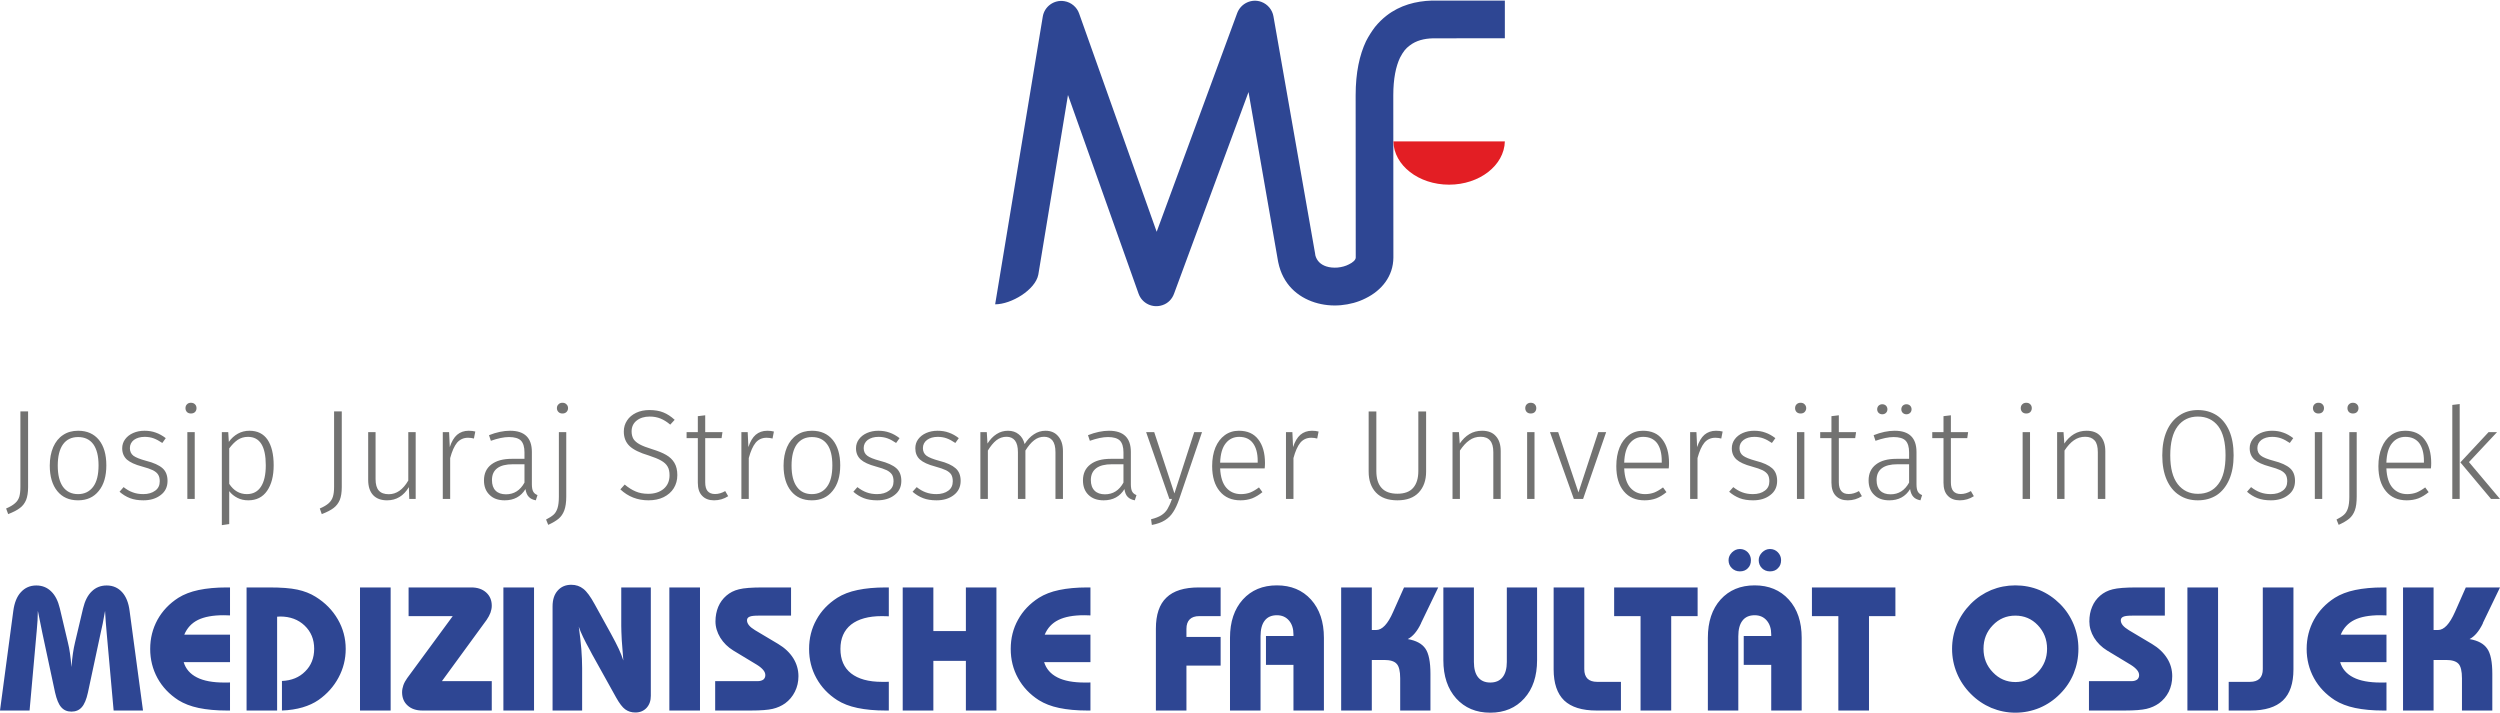
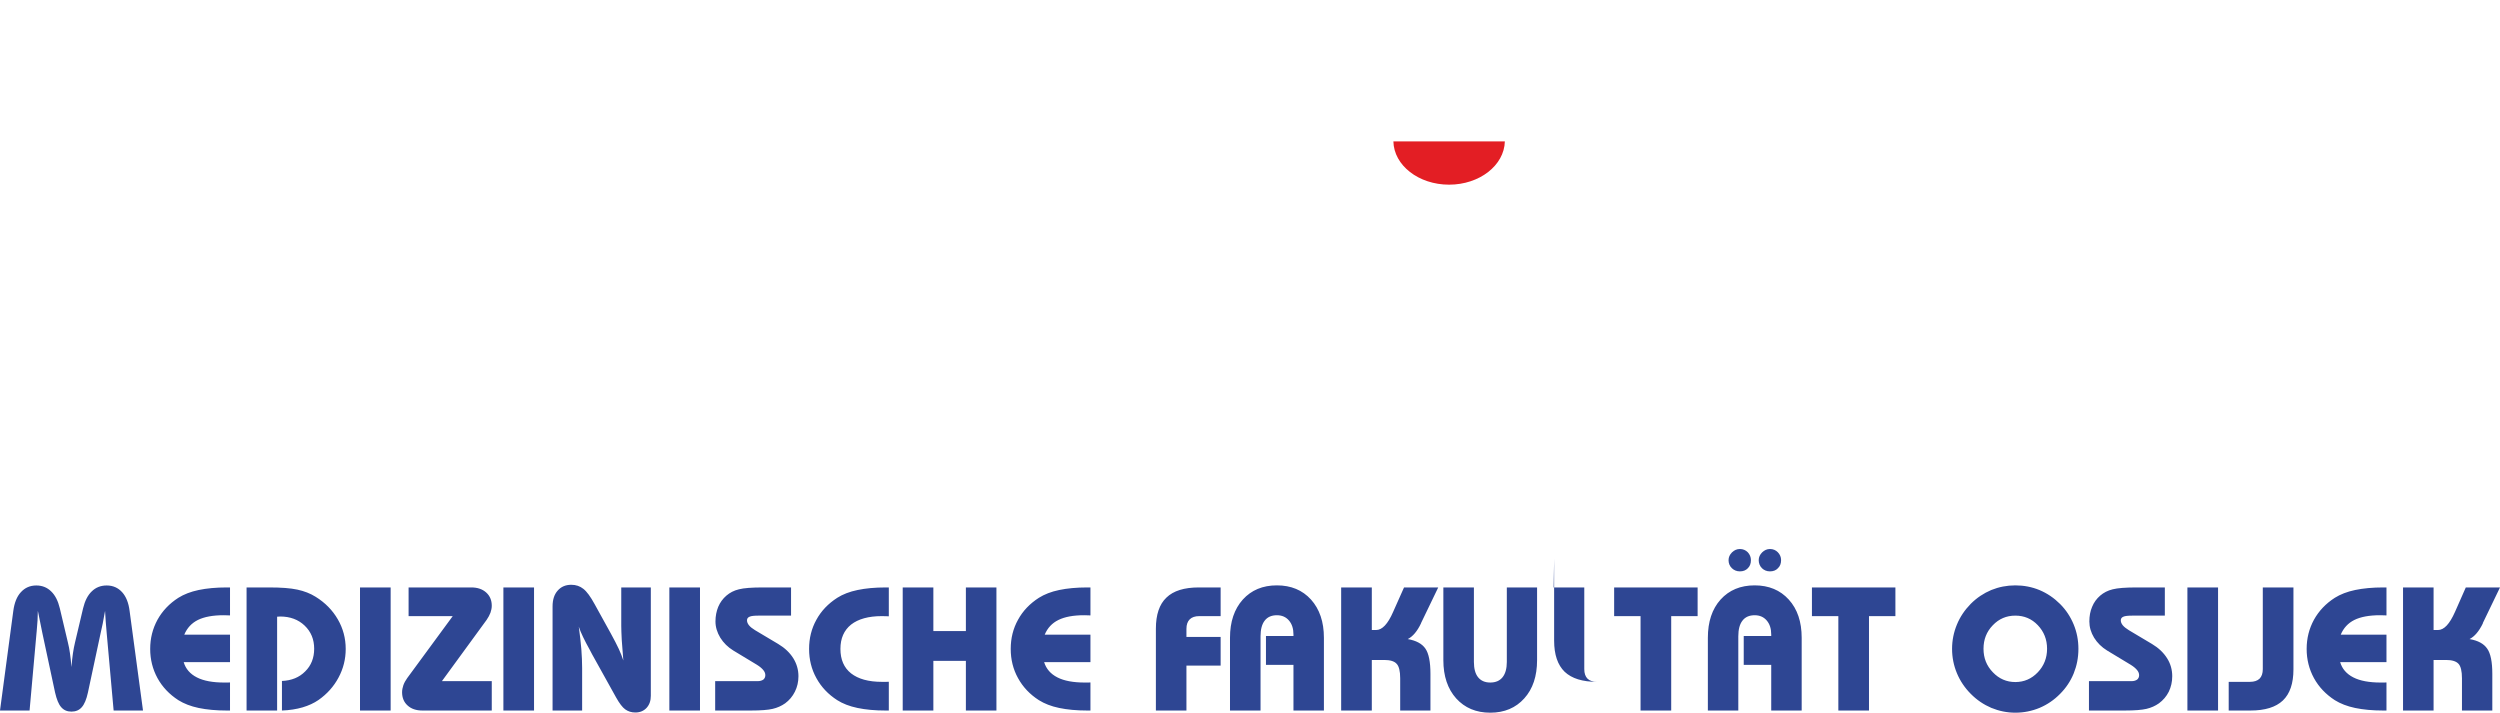
<svg xmlns="http://www.w3.org/2000/svg" xml:space="preserve" width="708px" height="202px" version="1.1" style="shape-rendering:geometricPrecision; text-rendering:geometricPrecision; image-rendering:optimizeQuality; fill-rule:evenodd; clip-rule:evenodd" viewBox="0 0 253.68 72.26">
  <defs>
    <style type="text/css">
   
    .fil1 {fill:#E31E24}
    .fil2 {fill:#727271;fill-rule:nonzero}
    .fil0 {fill:#2E4693;fill-rule:nonzero}
    .fil3 {fill:#2E4693;fill-rule:nonzero}
   
  </style>
  </defs>
  <g id="Layer_x0020_1">
    <g id="_2278688320800">
-       <path class="fil0" d="M100.98 30.82l4.83 -29.18c0.16,-1.04 1.15,-1.75 2.19,-1.58 0.71,0.11 1.28,0.62 1.5,1.25l7.87 22.15 8.17 -22.19c0.37,-0.99 1.47,-1.5 2.45,-1.14 0.67,0.25 1.12,0.83 1.23,1.47l4.24 24.15 0 0.06c0.15,0.63 0.59,0.99 1.11,1.16 0.35,0.12 0.76,0.15 1.16,0.12 0.42,-0.04 0.82,-0.15 1.14,-0.32 0.4,-0.19 0.7,-0.45 0.7,-0.7l-0.01 -16.46c0,-2.32 0.4,-4.1 1.05,-5.48 0.27,-0.53 0.58,-1.01 0.92,-1.46 0.36,-0.44 0.75,-0.82 1.16,-1.14 1.37,-1.07 3,-1.48 4.59,-1.53l0.12 0 7.3 0 0 3.82 -7.3 0.01c-0.87,0.02 -1.71,0.22 -2.37,0.74 -0.19,0.14 -0.36,0.3 -0.51,0.49 -0.15,0.2 -0.32,0.45 -0.46,0.74 -0.42,0.89 -0.68,2.13 -0.68,3.81l0.01 16.46c-0.01,1.89 -1.18,3.34 -2.82,4.14 -0.76,0.39 -1.63,0.62 -2.51,0.7 -0.88,0.08 -1.79,-0.01 -2.65,-0.28 -1.76,-0.56 -3.24,-1.85 -3.7,-4.06 -0.01,-0.05 -0.02,-0.1 -0.03,-0.15l-2.99 -17.14 -7.56 20.47c-0.19,0.52 -0.59,0.96 -1.16,1.15 -1,0.35 -2.09,-0.17 -2.44,-1.17l-7.16 -20.15 -3.01 18.23c-0.3,1.54 -2.73,3.01 -4.38,3.01z" />
      <path class="fil1" d="M152.7 14.29c-0.06,2.43 -2.57,4.39 -5.66,4.39 -3.09,0 -5.6,-1.96 -5.65,-4.39l11.31 0z" />
    </g>
    <g id="_2278688319984">
-       <path class="fil2" d="M2.85 49.38c0,0.53 -0.07,0.96 -0.2,1.29 -0.14,0.33 -0.34,0.61 -0.63,0.82 -0.28,0.22 -0.68,0.42 -1.19,0.62l-0.21 -0.57c0.4,-0.17 0.7,-0.35 0.91,-0.54 0.21,-0.18 0.35,-0.4 0.43,-0.66 0.07,-0.25 0.11,-0.59 0.11,-1l0 -7.65 0.78 0 0 7.69zm5.08 -5.73c0.9,0 1.6,0.31 2.11,0.93 0.5,0.62 0.75,1.48 0.75,2.58 0,1.1 -0.25,1.97 -0.77,2.6 -0.51,0.64 -1.21,0.95 -2.1,0.95 -0.9,0 -1.6,-0.31 -2.11,-0.94 -0.5,-0.62 -0.76,-1.48 -0.76,-2.58 0,-0.72 0.12,-1.34 0.35,-1.88 0.24,-0.54 0.57,-0.95 1,-1.23 0.43,-0.29 0.94,-0.43 1.53,-0.43zm0 0.64c-0.66,0 -1.17,0.24 -1.53,0.73 -0.36,0.5 -0.54,1.22 -0.54,2.17 0,0.94 0.18,1.66 0.53,2.15 0.36,0.49 0.87,0.74 1.53,0.74 0.65,0 1.16,-0.25 1.53,-0.74 0.37,-0.49 0.55,-1.22 0.55,-2.18 0,-0.94 -0.18,-1.65 -0.53,-2.14 -0.36,-0.49 -0.88,-0.73 -1.54,-0.73zm6.73 -0.64c0.42,0 0.8,0.06 1.15,0.19 0.34,0.12 0.68,0.31 1.01,0.56l-0.35 0.49c-0.31,-0.21 -0.61,-0.37 -0.88,-0.47 -0.28,-0.1 -0.58,-0.15 -0.91,-0.15 -0.45,0 -0.81,0.11 -1.09,0.31 -0.27,0.21 -0.41,0.49 -0.41,0.83 0,0.33 0.12,0.59 0.35,0.77 0.24,0.18 0.67,0.35 1.29,0.52 0.77,0.19 1.33,0.45 1.67,0.75 0.34,0.3 0.51,0.73 0.51,1.29 0,0.61 -0.23,1.09 -0.7,1.44 -0.47,0.36 -1.05,0.53 -1.75,0.53 -0.52,0 -0.97,-0.07 -1.36,-0.22 -0.39,-0.15 -0.74,-0.37 -1.06,-0.65l0.41 -0.47c0.31,0.24 0.61,0.42 0.93,0.53 0.31,0.12 0.67,0.18 1.07,0.18 0.5,0 0.9,-0.12 1.21,-0.35 0.31,-0.22 0.46,-0.54 0.46,-0.95 0,-0.27 -0.05,-0.5 -0.16,-0.67 -0.1,-0.17 -0.28,-0.32 -0.53,-0.45 -0.25,-0.12 -0.61,-0.25 -1.1,-0.38 -0.72,-0.19 -1.23,-0.43 -1.55,-0.71 -0.31,-0.29 -0.47,-0.67 -0.47,-1.14 0,-0.34 0.1,-0.65 0.3,-0.92 0.2,-0.27 0.47,-0.48 0.81,-0.63 0.34,-0.15 0.72,-0.23 1.15,-0.23zm5.1 0.14l0 6.78 -0.75 0 0 -6.78 0.75 0zm-0.39 -2.98c0.18,0 0.31,0.05 0.42,0.16 0.1,0.1 0.15,0.23 0.15,0.39 0,0.15 -0.05,0.28 -0.15,0.39 -0.11,0.1 -0.24,0.15 -0.42,0.15 -0.16,0 -0.3,-0.05 -0.4,-0.15 -0.1,-0.11 -0.15,-0.24 -0.15,-0.39 0,-0.16 0.05,-0.29 0.15,-0.39 0.1,-0.11 0.24,-0.16 0.4,-0.16zm5.94 2.84c0.82,0 1.43,0.31 1.84,0.91 0.41,0.61 0.62,1.48 0.62,2.59 0,1.09 -0.22,1.95 -0.67,2.6 -0.44,0.64 -1.08,0.96 -1.91,0.96 -0.41,0 -0.77,-0.08 -1.1,-0.25 -0.33,-0.17 -0.61,-0.39 -0.83,-0.68l0 3.34 -0.75 0.11 0 -9.44 0.65 0 0.06 0.99c0.25,-0.36 0.56,-0.63 0.91,-0.83 0.36,-0.2 0.75,-0.3 1.18,-0.3zm-0.26 6.43c0.62,0 1.1,-0.25 1.42,-0.74 0.33,-0.49 0.5,-1.22 0.5,-2.19 0,-1.92 -0.6,-2.88 -1.81,-2.88 -0.4,0 -0.75,0.11 -1.05,0.31 -0.3,0.21 -0.58,0.5 -0.85,0.86l0 3.6c0.45,0.69 1.05,1.04 1.79,1.04zm9.63 -0.7c0,0.53 -0.07,0.96 -0.2,1.29 -0.14,0.33 -0.35,0.61 -0.63,0.82 -0.29,0.22 -0.68,0.42 -1.2,0.62l-0.2 -0.57c0.4,-0.17 0.7,-0.35 0.91,-0.54 0.2,-0.18 0.34,-0.4 0.42,-0.66 0.08,-0.25 0.12,-0.59 0.12,-1l0 -7.65 0.78 0 0 7.69zm7.5 1.19l-0.65 0 -0.04 -1.2c-0.53,0.89 -1.27,1.34 -2.21,1.34 -0.62,0 -1.09,-0.18 -1.42,-0.53 -0.33,-0.36 -0.5,-0.87 -0.5,-1.54l0 -4.85 0.75 0 0 4.77c0,0.53 0.11,0.92 0.33,1.16 0.22,0.25 0.56,0.37 1.01,0.37 0.78,0 1.44,-0.46 1.98,-1.39l0 -4.91 0.75 0 0 6.78zm5.38 -6.92c0.27,0 0.49,0.03 0.67,0.08l-0.14 0.71c-0.19,-0.05 -0.39,-0.08 -0.6,-0.08 -0.45,0 -0.82,0.17 -1.11,0.5 -0.28,0.34 -0.51,0.86 -0.7,1.56l0 4.15 -0.75 0 0 -6.78 0.64 0 0.07 1.52c0.18,-0.56 0.43,-0.98 0.74,-1.25 0.32,-0.27 0.71,-0.41 1.18,-0.41zm6.41 5.42c0,0.35 0.05,0.61 0.14,0.76 0.09,0.16 0.23,0.27 0.43,0.35l-0.17 0.53c-0.31,-0.06 -0.55,-0.17 -0.71,-0.35 -0.17,-0.17 -0.28,-0.43 -0.34,-0.79 -0.46,0.76 -1.17,1.14 -2.11,1.14 -0.65,0 -1.16,-0.18 -1.53,-0.55 -0.38,-0.36 -0.57,-0.85 -0.57,-1.47 0,-0.7 0.25,-1.24 0.75,-1.62 0.5,-0.38 1.18,-0.57 2.07,-0.57l1.29 0 0 -0.66c0,-0.54 -0.12,-0.94 -0.36,-1.19 -0.24,-0.24 -0.65,-0.36 -1.21,-0.36 -0.52,0 -1.13,0.13 -1.84,0.38l-0.19 -0.57c0.76,-0.3 1.47,-0.45 2.14,-0.45 1.47,0 2.21,0.72 2.21,2.15l0 3.27zm-2.63 1.03c0.81,0 1.44,-0.39 1.88,-1.19l0 -1.86 -1.18 0c-0.69,0 -1.22,0.13 -1.58,0.4 -0.36,0.27 -0.54,0.67 -0.54,1.2 0,0.47 0.12,0.83 0.37,1.08 0.25,0.25 0.6,0.37 1.05,0.37zm6.12 0.22c0,0.59 -0.07,1.06 -0.2,1.41 -0.13,0.35 -0.32,0.63 -0.57,0.84 -0.25,0.21 -0.6,0.42 -1.06,0.63l-0.22 -0.54c0.33,-0.17 0.58,-0.33 0.76,-0.49 0.18,-0.16 0.31,-0.38 0.4,-0.66 0.09,-0.28 0.14,-0.67 0.14,-1.16l0 -6.56 0.75 0 0 6.53zm-0.39 -9.51c0.17,0 0.31,0.05 0.41,0.16 0.11,0.1 0.16,0.23 0.16,0.39 0,0.15 -0.05,0.28 -0.16,0.39 -0.1,0.1 -0.24,0.15 -0.41,0.15 -0.16,0 -0.3,-0.05 -0.4,-0.15 -0.11,-0.11 -0.16,-0.24 -0.16,-0.39 0,-0.16 0.05,-0.29 0.16,-0.39 0.1,-0.11 0.24,-0.16 0.4,-0.16zm8.84 0.74c0.54,0 1.01,0.08 1.4,0.24 0.4,0.16 0.78,0.41 1.15,0.75l-0.45 0.49c-0.34,-0.29 -0.67,-0.49 -0.99,-0.62 -0.32,-0.13 -0.68,-0.2 -1.09,-0.2 -0.55,0 -0.99,0.14 -1.33,0.41 -0.34,0.27 -0.51,0.64 -0.51,1.1 0,0.31 0.07,0.56 0.19,0.77 0.13,0.2 0.34,0.38 0.63,0.54 0.29,0.16 0.71,0.32 1.26,0.49 0.58,0.18 1.06,0.37 1.42,0.58 0.37,0.21 0.65,0.48 0.84,0.8 0.2,0.33 0.3,0.75 0.3,1.25 0,0.5 -0.12,0.94 -0.36,1.33 -0.24,0.39 -0.59,0.69 -1.03,0.91 -0.45,0.22 -0.96,0.32 -1.55,0.32 -1.1,0 -2.05,-0.37 -2.84,-1.11l0.44 -0.49c0.37,0.31 0.73,0.54 1.11,0.7 0.37,0.16 0.79,0.24 1.28,0.24 0.64,0 1.16,-0.17 1.56,-0.5 0.4,-0.34 0.6,-0.8 0.6,-1.38 0,-0.36 -0.06,-0.66 -0.2,-0.89 -0.13,-0.23 -0.35,-0.43 -0.65,-0.6 -0.29,-0.17 -0.72,-0.34 -1.26,-0.52 -0.91,-0.27 -1.56,-0.59 -1.94,-0.95 -0.39,-0.37 -0.59,-0.86 -0.59,-1.48 0,-0.42 0.11,-0.79 0.33,-1.12 0.22,-0.34 0.53,-0.59 0.92,-0.78 0.4,-0.19 0.85,-0.28 1.36,-0.28zm7.98 8.74c-0.43,0.28 -0.91,0.42 -1.43,0.42 -0.51,0 -0.92,-0.15 -1.21,-0.46 -0.3,-0.3 -0.44,-0.75 -0.44,-1.33l0 -4.52 -1.14 0 0 -0.61 1.14 0 0 -1.62 0.75 -0.09 0 1.71 1.75 0 -0.09 0.61 -1.66 0 0 4.49c0,0.39 0.08,0.69 0.24,0.88 0.17,0.2 0.42,0.3 0.76,0.3 0.34,0 0.69,-0.1 1.03,-0.3l0.3 0.52zm3.97 -6.64c0.26,0 0.49,0.03 0.67,0.08l-0.14 0.71c-0.19,-0.05 -0.39,-0.08 -0.6,-0.08 -0.46,0 -0.83,0.17 -1.11,0.5 -0.28,0.34 -0.51,0.86 -0.7,1.56l0 4.15 -0.75 0 0 -6.78 0.64 0 0.07 1.52c0.18,-0.56 0.43,-0.98 0.74,-1.25 0.32,-0.27 0.71,-0.41 1.18,-0.41zm4.53 0c0.9,0 1.6,0.31 2.11,0.93 0.5,0.62 0.76,1.48 0.76,2.58 0,1.1 -0.26,1.97 -0.78,2.6 -0.51,0.64 -1.21,0.95 -2.1,0.95 -0.9,0 -1.6,-0.31 -2.11,-0.94 -0.5,-0.62 -0.76,-1.48 -0.76,-2.58 0,-0.72 0.12,-1.34 0.35,-1.88 0.24,-0.54 0.57,-0.95 1,-1.23 0.43,-0.29 0.94,-0.43 1.53,-0.43zm0 0.64c-0.66,0 -1.16,0.24 -1.53,0.73 -0.36,0.5 -0.54,1.22 -0.54,2.17 0,0.94 0.18,1.66 0.54,2.15 0.35,0.49 0.86,0.74 1.52,0.74 0.65,0 1.17,-0.25 1.53,-0.74 0.37,-0.49 0.55,-1.22 0.55,-2.18 0,-0.94 -0.17,-1.65 -0.53,-2.14 -0.36,-0.49 -0.87,-0.73 -1.54,-0.73zm6.73 -0.64c0.42,0 0.8,0.06 1.15,0.19 0.35,0.12 0.68,0.31 1.01,0.56l-0.35 0.49c-0.31,-0.21 -0.6,-0.37 -0.88,-0.47 -0.28,-0.1 -0.58,-0.15 -0.91,-0.15 -0.45,0 -0.81,0.11 -1.09,0.31 -0.27,0.21 -0.41,0.49 -0.41,0.83 0,0.33 0.12,0.59 0.36,0.77 0.23,0.18 0.66,0.35 1.29,0.52 0.76,0.19 1.32,0.45 1.66,0.75 0.34,0.3 0.51,0.73 0.51,1.29 0,0.61 -0.23,1.09 -0.7,1.44 -0.46,0.36 -1.05,0.53 -1.75,0.53 -0.52,0 -0.97,-0.07 -1.36,-0.22 -0.39,-0.15 -0.74,-0.37 -1.06,-0.65l0.41 -0.47c0.31,0.24 0.62,0.42 0.93,0.53 0.32,0.12 0.67,0.18 1.07,0.18 0.5,0 0.91,-0.12 1.21,-0.35 0.31,-0.22 0.46,-0.54 0.46,-0.95 0,-0.27 -0.05,-0.5 -0.15,-0.67 -0.11,-0.17 -0.28,-0.32 -0.53,-0.45 -0.26,-0.12 -0.62,-0.25 -1.11,-0.38 -0.71,-0.19 -1.23,-0.43 -1.54,-0.71 -0.32,-0.29 -0.48,-0.67 -0.48,-1.14 0,-0.34 0.1,-0.65 0.3,-0.92 0.2,-0.27 0.47,-0.48 0.81,-0.63 0.34,-0.15 0.72,-0.23 1.15,-0.23zm6.01 0c0.42,0 0.81,0.06 1.15,0.19 0.35,0.12 0.69,0.31 1.01,0.56l-0.35 0.49c-0.31,-0.21 -0.6,-0.37 -0.88,-0.47 -0.27,-0.1 -0.58,-0.15 -0.9,-0.15 -0.45,0 -0.82,0.11 -1.09,0.31 -0.28,0.21 -0.42,0.49 -0.42,0.83 0,0.33 0.12,0.59 0.36,0.77 0.24,0.18 0.67,0.35 1.29,0.52 0.77,0.19 1.32,0.45 1.66,0.75 0.35,0.3 0.52,0.73 0.52,1.29 0,0.61 -0.24,1.09 -0.7,1.44 -0.47,0.36 -1.05,0.53 -1.75,0.53 -0.52,0 -0.98,-0.07 -1.36,-0.22 -0.39,-0.15 -0.75,-0.37 -1.07,-0.65l0.42 -0.47c0.3,0.24 0.61,0.42 0.92,0.53 0.32,0.12 0.68,0.18 1.07,0.18 0.5,0 0.91,-0.12 1.22,-0.35 0.3,-0.22 0.45,-0.54 0.45,-0.95 0,-0.27 -0.05,-0.5 -0.15,-0.67 -0.1,-0.17 -0.28,-0.32 -0.53,-0.45 -0.25,-0.12 -0.62,-0.25 -1.1,-0.38 -0.72,-0.19 -1.24,-0.43 -1.55,-0.71 -0.32,-0.29 -0.47,-0.67 -0.47,-1.14 0,-0.34 0.09,-0.65 0.29,-0.92 0.2,-0.27 0.47,-0.48 0.81,-0.63 0.34,-0.15 0.73,-0.23 1.15,-0.23zm10.96 0c0.55,0 0.98,0.19 1.29,0.56 0.32,0.37 0.48,0.87 0.48,1.51l0 4.85 -0.76 0 0 -4.74c0,-0.54 -0.1,-0.93 -0.3,-1.19 -0.2,-0.25 -0.49,-0.38 -0.85,-0.38 -0.38,0 -0.72,0.12 -1.02,0.36 -0.31,0.24 -0.6,0.59 -0.88,1.04l0 4.91 -0.76 0 0 -4.74c0,-0.54 -0.1,-0.93 -0.3,-1.19 -0.2,-0.25 -0.49,-0.38 -0.85,-0.38 -0.39,0 -0.73,0.12 -1.04,0.36 -0.3,0.24 -0.59,0.59 -0.86,1.04l0 4.91 -0.76 0 0 -6.78 0.65 0 0.07 1.16c0.26,-0.41 0.56,-0.73 0.92,-0.96 0.35,-0.23 0.74,-0.34 1.16,-0.34 0.44,0 0.8,0.12 1.09,0.36 0.3,0.23 0.49,0.57 0.6,0.99 0.27,-0.42 0.58,-0.76 0.94,-0.99 0.36,-0.24 0.75,-0.36 1.18,-0.36zm8.66 5.42c0,0.35 0.05,0.61 0.14,0.76 0.09,0.16 0.23,0.27 0.43,0.35l-0.17 0.53c-0.31,-0.06 -0.55,-0.17 -0.72,-0.35 -0.17,-0.17 -0.28,-0.43 -0.33,-0.79 -0.46,0.76 -1.17,1.14 -2.11,1.14 -0.65,0 -1.16,-0.18 -1.54,-0.55 -0.37,-0.36 -0.56,-0.85 -0.56,-1.47 0,-0.7 0.25,-1.24 0.75,-1.62 0.49,-0.38 1.18,-0.57 2.06,-0.57l1.3 0 0 -0.66c0,-0.54 -0.12,-0.94 -0.36,-1.19 -0.25,-0.24 -0.65,-0.36 -1.21,-0.36 -0.52,0 -1.13,0.13 -1.84,0.38l-0.19 -0.57c0.76,-0.3 1.47,-0.45 2.13,-0.45 1.48,0 2.22,0.72 2.22,2.15l0 3.27zm-2.63 1.03c0.81,0 1.44,-0.39 1.88,-1.19l0 -1.86 -1.18 0c-0.69,0 -1.22,0.13 -1.58,0.4 -0.36,0.27 -0.55,0.67 -0.55,1.2 0,0.47 0.13,0.83 0.38,1.08 0.25,0.25 0.6,0.37 1.05,0.37zm7.53 0.5c-0.18,0.52 -0.38,0.96 -0.6,1.29 -0.21,0.34 -0.49,0.62 -0.84,0.84 -0.35,0.22 -0.79,0.38 -1.33,0.48l-0.08 -0.58c0.45,-0.11 0.8,-0.25 1.05,-0.41 0.26,-0.17 0.46,-0.37 0.61,-0.62 0.15,-0.25 0.31,-0.59 0.46,-1.03l-0.26 0 -2.36 -6.78 0.82 0 2.05 6.22 2.01 -6.22 0.79 0 -2.32 6.81zm8.71 -3.67c0,0.19 -0.01,0.37 -0.03,0.54l-4.52 0c0.04,0.88 0.25,1.54 0.63,1.97 0.37,0.42 0.87,0.64 1.48,0.64 0.35,0 0.67,-0.06 0.94,-0.16 0.27,-0.11 0.57,-0.28 0.89,-0.52l0.35 0.48c-0.34,0.28 -0.69,0.49 -1.04,0.63 -0.35,0.13 -0.75,0.2 -1.18,0.2 -0.9,0 -1.6,-0.3 -2.11,-0.92 -0.51,-0.61 -0.77,-1.46 -0.77,-2.55 0,-0.72 0.11,-1.35 0.33,-1.89 0.23,-0.54 0.54,-0.95 0.95,-1.25 0.41,-0.3 0.89,-0.45 1.43,-0.45 0.87,0 1.52,0.29 1.97,0.88 0.45,0.58 0.68,1.38 0.68,2.4zm-0.74 -0.23c0,-0.76 -0.16,-1.36 -0.48,-1.79 -0.31,-0.42 -0.78,-0.64 -1.4,-0.64 -0.56,0 -1.02,0.22 -1.36,0.65 -0.35,0.43 -0.54,1.09 -0.57,1.97l3.81 0 0 -0.19zm5.51 -3.05c0.26,0 0.49,0.03 0.67,0.08l-0.14 0.71c-0.19,-0.05 -0.39,-0.08 -0.6,-0.08 -0.46,0 -0.83,0.17 -1.11,0.5 -0.28,0.34 -0.51,0.86 -0.7,1.56l0 4.15 -0.76 0 0 -6.78 0.65 0 0.07 1.52c0.18,-0.56 0.43,-0.98 0.74,-1.25 0.32,-0.27 0.71,-0.41 1.18,-0.41zm11.58 4.15c0,0.88 -0.25,1.59 -0.75,2.12 -0.5,0.53 -1.22,0.79 -2.16,0.79 -0.96,0 -1.68,-0.26 -2.18,-0.79 -0.49,-0.52 -0.74,-1.23 -0.74,-2.12l0 -6.11 0.78 0 0 6.04c0,0.75 0.17,1.32 0.52,1.71 0.35,0.4 0.89,0.6 1.62,0.6 0.72,0 1.26,-0.2 1.6,-0.6 0.35,-0.4 0.52,-0.97 0.52,-1.71l0 -6.04 0.79 0 0 6.11zm5.68 -4.15c0.61,0 1.08,0.18 1.4,0.55 0.33,0.36 0.49,0.87 0.49,1.52l0 4.85 -0.75 0 0 -4.74c0,-0.55 -0.11,-0.94 -0.33,-1.19 -0.21,-0.25 -0.53,-0.38 -0.96,-0.38 -0.43,0 -0.81,0.12 -1.14,0.36 -0.34,0.23 -0.65,0.58 -0.96,1.04l0 4.91 -0.75 0 0 -6.78 0.65 0 0.08 1.16c0.28,-0.41 0.6,-0.73 0.98,-0.96 0.38,-0.23 0.81,-0.34 1.29,-0.34zm5.32 0.14l0 6.78 -0.75 0 0 -6.78 0.75 0zm-0.39 -2.98c0.18,0 0.32,0.05 0.42,0.16 0.1,0.1 0.15,0.23 0.15,0.39 0,0.15 -0.05,0.28 -0.15,0.39 -0.1,0.1 -0.24,0.15 -0.42,0.15 -0.16,0 -0.29,-0.05 -0.4,-0.15 -0.1,-0.11 -0.15,-0.24 -0.15,-0.39 0,-0.16 0.05,-0.29 0.15,-0.39 0.11,-0.11 0.24,-0.16 0.4,-0.16zm7.66 2.98l-2.34 6.78 -0.94 0 -2.42 -6.78 0.83 0 2.06 6.12 2.01 -6.12 0.8 0zm6.38 3.14c0,0.19 -0.01,0.37 -0.03,0.54l-4.52 0c0.04,0.88 0.25,1.54 0.63,1.97 0.37,0.42 0.87,0.64 1.48,0.64 0.36,0 0.67,-0.06 0.94,-0.16 0.27,-0.11 0.57,-0.28 0.89,-0.52l0.35 0.48c-0.34,0.28 -0.68,0.49 -1.04,0.63 -0.35,0.13 -0.75,0.2 -1.18,0.2 -0.9,0 -1.6,-0.3 -2.11,-0.92 -0.51,-0.61 -0.76,-1.46 -0.76,-2.55 0,-0.72 0.11,-1.35 0.33,-1.89 0.22,-0.54 0.53,-0.95 0.94,-1.25 0.41,-0.3 0.89,-0.45 1.43,-0.45 0.87,0 1.53,0.29 1.97,0.88 0.45,0.58 0.68,1.38 0.68,2.4zm-0.74 -0.23c0,-0.76 -0.16,-1.36 -0.47,-1.79 -0.32,-0.42 -0.79,-0.64 -1.41,-0.64 -0.56,0 -1.01,0.22 -1.36,0.65 -0.35,0.43 -0.54,1.09 -0.57,1.97l3.81 0 0 -0.19zm5.51 -3.05c0.26,0 0.49,0.03 0.67,0.08l-0.14 0.71c-0.19,-0.05 -0.39,-0.08 -0.6,-0.08 -0.46,0 -0.83,0.17 -1.11,0.5 -0.28,0.34 -0.51,0.86 -0.7,1.56l0 4.15 -0.75 0 0 -6.78 0.64 0 0.07 1.52c0.18,-0.56 0.43,-0.98 0.74,-1.25 0.32,-0.27 0.71,-0.41 1.18,-0.41zm3.86 0c0.42,0 0.81,0.06 1.15,0.19 0.35,0.12 0.68,0.31 1.01,0.56l-0.35 0.49c-0.31,-0.21 -0.6,-0.37 -0.88,-0.47 -0.27,-0.1 -0.58,-0.15 -0.91,-0.15 -0.44,0 -0.81,0.11 -1.08,0.31 -0.28,0.21 -0.42,0.49 -0.42,0.83 0,0.33 0.12,0.59 0.36,0.77 0.24,0.18 0.67,0.35 1.29,0.52 0.77,0.19 1.32,0.45 1.66,0.75 0.34,0.3 0.51,0.73 0.51,1.29 0,0.61 -0.23,1.09 -0.7,1.44 -0.46,0.36 -1.05,0.53 -1.74,0.53 -0.52,0 -0.98,-0.07 -1.37,-0.22 -0.38,-0.15 -0.74,-0.37 -1.06,-0.65l0.42 -0.47c0.3,0.24 0.61,0.42 0.92,0.53 0.32,0.12 0.67,0.18 1.07,0.18 0.5,0 0.91,-0.12 1.21,-0.35 0.31,-0.22 0.46,-0.54 0.46,-0.95 0,-0.27 -0.05,-0.5 -0.15,-0.67 -0.11,-0.17 -0.28,-0.32 -0.53,-0.45 -0.25,-0.12 -0.62,-0.25 -1.1,-0.38 -0.72,-0.19 -1.24,-0.43 -1.55,-0.71 -0.32,-0.29 -0.48,-0.67 -0.48,-1.14 0,-0.34 0.1,-0.65 0.3,-0.92 0.2,-0.27 0.47,-0.48 0.81,-0.63 0.34,-0.15 0.73,-0.23 1.15,-0.23zm5.1 0.14l0 6.78 -0.75 0 0 -6.78 0.75 0zm-0.38 -2.98c0.17,0 0.31,0.05 0.41,0.16 0.1,0.1 0.16,0.23 0.16,0.39 0,0.15 -0.06,0.28 -0.16,0.39 -0.1,0.1 -0.24,0.15 -0.41,0.15 -0.17,0 -0.3,-0.05 -0.41,-0.15 -0.1,-0.11 -0.15,-0.24 -0.15,-0.39 0,-0.16 0.05,-0.29 0.15,-0.39 0.11,-0.11 0.24,-0.16 0.41,-0.16zm6.22 9.48c-0.44,0.28 -0.91,0.42 -1.43,0.42 -0.52,0 -0.92,-0.15 -1.22,-0.46 -0.29,-0.3 -0.44,-0.75 -0.44,-1.33l0 -4.52 -1.14 0 0 -0.61 1.14 0 0 -1.62 0.75 -0.09 0 1.71 1.75 0 -0.09 0.61 -1.66 0 0 4.49c0,0.39 0.09,0.69 0.25,0.88 0.16,0.2 0.41,0.3 0.75,0.3 0.35,0 0.69,-0.1 1.04,-0.3l0.3 0.52zm5.54 -1.22c0,0.35 0.05,0.61 0.14,0.76 0.09,0.16 0.23,0.27 0.43,0.35l-0.17 0.53c-0.31,-0.06 -0.55,-0.17 -0.71,-0.35 -0.17,-0.17 -0.28,-0.43 -0.34,-0.79 -0.46,0.76 -1.17,1.14 -2.11,1.14 -0.65,0 -1.16,-0.18 -1.53,-0.55 -0.38,-0.36 -0.57,-0.85 -0.57,-1.47 0,-0.7 0.25,-1.24 0.75,-1.62 0.49,-0.38 1.18,-0.57 2.07,-0.57l1.29 0 0 -0.66c0,-0.54 -0.12,-0.94 -0.36,-1.19 -0.24,-0.24 -0.65,-0.36 -1.21,-0.36 -0.52,0 -1.13,0.13 -1.84,0.38l-0.19 -0.57c0.76,-0.3 1.47,-0.45 2.14,-0.45 1.47,0 2.21,0.72 2.21,2.15l0 3.27zm-2.63 1.03c0.81,0 1.44,-0.39 1.88,-1.19l0 -1.86 -1.18 0c-0.69,0 -1.22,0.13 -1.58,0.4 -0.36,0.27 -0.54,0.67 -0.54,1.2 0,0.47 0.12,0.83 0.37,1.08 0.25,0.25 0.6,0.37 1.05,0.37zm-0.84 -9.14c0.15,0 0.27,0.05 0.37,0.14 0.1,0.1 0.15,0.23 0.15,0.37 0,0.15 -0.05,0.27 -0.15,0.37 -0.1,0.09 -0.22,0.14 -0.37,0.14 -0.15,0 -0.27,-0.05 -0.37,-0.14 -0.1,-0.1 -0.15,-0.22 -0.15,-0.37 0,-0.14 0.05,-0.27 0.15,-0.37 0.1,-0.09 0.22,-0.14 0.37,-0.14zm2.45 0c0.15,0 0.27,0.05 0.37,0.14 0.1,0.1 0.15,0.23 0.15,0.37 0,0.15 -0.05,0.27 -0.15,0.37 -0.1,0.09 -0.22,0.14 -0.37,0.14 -0.15,0 -0.27,-0.05 -0.37,-0.14 -0.1,-0.1 -0.15,-0.22 -0.15,-0.37 0,-0.14 0.05,-0.27 0.15,-0.37 0.1,-0.09 0.22,-0.14 0.37,-0.14zm6.84 9.33c-0.43,0.28 -0.91,0.42 -1.42,0.42 -0.52,0 -0.93,-0.15 -1.22,-0.46 -0.3,-0.3 -0.44,-0.75 -0.44,-1.33l0 -4.52 -1.14 0 0 -0.61 1.14 0 0 -1.62 0.75 -0.09 0 1.71 1.75 0 -0.09 0.61 -1.66 0 0 4.49c0,0.39 0.08,0.69 0.24,0.88 0.17,0.2 0.42,0.3 0.76,0.3 0.34,0 0.69,-0.1 1.03,-0.3l0.3 0.52zm5.7 -6.5l0 6.78 -0.75 0 0 -6.78 0.75 0zm-0.39 -2.98c0.18,0 0.32,0.05 0.42,0.16 0.1,0.1 0.15,0.23 0.15,0.39 0,0.15 -0.05,0.28 -0.15,0.39 -0.1,0.1 -0.24,0.15 -0.42,0.15 -0.16,0 -0.29,-0.05 -0.4,-0.15 -0.1,-0.11 -0.15,-0.24 -0.15,-0.39 0,-0.16 0.05,-0.29 0.15,-0.39 0.11,-0.11 0.24,-0.16 0.4,-0.16zm6.13 2.84c0.62,0 1.09,0.18 1.41,0.55 0.32,0.36 0.49,0.87 0.49,1.52l0 4.85 -0.76 0 0 -4.74c0,-0.55 -0.1,-0.94 -0.32,-1.19 -0.22,-0.25 -0.54,-0.38 -0.96,-0.38 -0.43,0 -0.81,0.12 -1.15,0.36 -0.33,0.23 -0.65,0.58 -0.95,1.04l0 4.91 -0.75 0 0 -6.78 0.65 0 0.08 1.16c0.27,-0.41 0.6,-0.73 0.98,-0.96 0.38,-0.23 0.81,-0.34 1.28,-0.34zm11.29 -2.1c0.73,0 1.36,0.18 1.91,0.53 0.54,0.35 0.96,0.87 1.27,1.56 0.3,0.69 0.45,1.52 0.45,2.5 0,0.96 -0.15,1.78 -0.45,2.47 -0.3,0.68 -0.72,1.21 -1.26,1.57 -0.55,0.35 -1.18,0.53 -1.92,0.53 -0.72,0 -1.35,-0.17 -1.89,-0.53 -0.55,-0.35 -0.97,-0.87 -1.27,-1.55 -0.3,-0.69 -0.45,-1.51 -0.45,-2.48 0,-0.96 0.15,-1.78 0.45,-2.47 0.3,-0.69 0.73,-1.22 1.28,-1.58 0.54,-0.37 1.17,-0.55 1.88,-0.55zm0 0.66c-0.86,0 -1.55,0.33 -2.05,0.99 -0.5,0.66 -0.75,1.65 -0.75,2.95 0,1.29 0.25,2.26 0.76,2.92 0.51,0.65 1.19,0.98 2.04,0.98 0.89,0 1.58,-0.32 2.07,-0.98 0.5,-0.65 0.74,-1.63 0.74,-2.93 0,-1.31 -0.25,-2.3 -0.74,-2.95 -0.5,-0.65 -1.19,-0.98 -2.07,-0.98zm7.52 1.44c0.42,0 0.8,0.06 1.15,0.19 0.35,0.12 0.68,0.31 1.01,0.56l-0.35 0.49c-0.31,-0.21 -0.6,-0.37 -0.88,-0.47 -0.28,-0.1 -0.58,-0.15 -0.91,-0.15 -0.45,0 -0.81,0.11 -1.09,0.31 -0.27,0.21 -0.41,0.49 -0.41,0.83 0,0.33 0.12,0.59 0.36,0.77 0.23,0.18 0.66,0.35 1.29,0.52 0.76,0.19 1.32,0.45 1.66,0.75 0.34,0.3 0.51,0.73 0.51,1.29 0,0.61 -0.23,1.09 -0.7,1.44 -0.46,0.36 -1.05,0.53 -1.75,0.53 -0.52,0 -0.97,-0.07 -1.36,-0.22 -0.39,-0.15 -0.74,-0.37 -1.06,-0.65l0.41 -0.47c0.31,0.24 0.62,0.42 0.93,0.53 0.32,0.12 0.67,0.18 1.07,0.18 0.5,0 0.91,-0.12 1.21,-0.35 0.31,-0.22 0.46,-0.54 0.46,-0.95 0,-0.27 -0.05,-0.5 -0.15,-0.67 -0.11,-0.17 -0.28,-0.32 -0.53,-0.45 -0.26,-0.12 -0.62,-0.25 -1.11,-0.38 -0.71,-0.19 -1.23,-0.43 -1.55,-0.71 -0.31,-0.29 -0.47,-0.67 -0.47,-1.14 0,-0.34 0.1,-0.65 0.3,-0.92 0.2,-0.27 0.47,-0.48 0.81,-0.63 0.34,-0.15 0.72,-0.23 1.15,-0.23z" />
-       <path class="fil2" d="M235.64 43.79l0 6.78 -0.75 0 0 -6.78 0.75 0zm-0.39 -2.98c0.18,0 0.32,0.05 0.42,0.16 0.1,0.1 0.15,0.23 0.15,0.39 0,0.15 -0.05,0.28 -0.15,0.39 -0.1,0.1 -0.24,0.15 -0.42,0.15 -0.16,0 -0.29,-0.05 -0.4,-0.15 -0.1,-0.11 -0.15,-0.24 -0.15,-0.39 0,-0.16 0.05,-0.29 0.15,-0.39 0.11,-0.11 0.24,-0.16 0.4,-0.16zm3.89 9.51c0,0.59 -0.06,1.06 -0.19,1.41 -0.13,0.35 -0.32,0.63 -0.57,0.84 -0.25,0.21 -0.61,0.42 -1.07,0.63l-0.22 -0.54c0.33,-0.17 0.59,-0.33 0.76,-0.49 0.18,-0.16 0.31,-0.38 0.4,-0.66 0.09,-0.28 0.14,-0.67 0.14,-1.16l0 -6.56 0.75 0 0 6.53zm-0.39 -9.51c0.18,0 0.31,0.05 0.42,0.16 0.1,0.1 0.15,0.23 0.15,0.39 0,0.15 -0.05,0.28 -0.15,0.39 -0.11,0.1 -0.24,0.15 -0.42,0.15 -0.16,0 -0.29,-0.05 -0.4,-0.15 -0.1,-0.11 -0.15,-0.24 -0.15,-0.39 0,-0.16 0.05,-0.29 0.15,-0.39 0.11,-0.11 0.24,-0.16 0.4,-0.16zm7.95 6.12c0,0.19 -0.01,0.37 -0.03,0.54l-4.52 0c0.04,0.88 0.25,1.54 0.63,1.97 0.37,0.42 0.87,0.64 1.48,0.64 0.35,0 0.67,-0.06 0.94,-0.16 0.27,-0.11 0.57,-0.28 0.89,-0.52l0.35 0.48c-0.34,0.28 -0.68,0.49 -1.04,0.63 -0.35,0.13 -0.75,0.2 -1.18,0.2 -0.9,0 -1.6,-0.3 -2.11,-0.92 -0.51,-0.61 -0.77,-1.46 -0.77,-2.55 0,-0.72 0.11,-1.35 0.34,-1.89 0.22,-0.54 0.53,-0.95 0.94,-1.25 0.41,-0.3 0.89,-0.45 1.43,-0.45 0.87,0 1.52,0.29 1.97,0.88 0.45,0.58 0.68,1.38 0.68,2.4zm-0.74 -0.23c0,-0.76 -0.16,-1.36 -0.47,-1.79 -0.32,-0.42 -0.79,-0.64 -1.41,-0.64 -0.56,0 -1.02,0.22 -1.36,0.65 -0.35,0.43 -0.54,1.09 -0.57,1.97l3.81 0 0 -0.19zm3.63 -5.76l0 9.63 -0.75 0 0 -9.54 0.75 -0.09zm3.79 2.85l-2.85 3.04 3.15 3.74 -0.91 0 -3.11 -3.71 2.86 -3.07 0.86 0z" />
-     </g>
-     <path class="fil3" d="M0 72.04l1.35 -10.11c0.11,-0.82 0.36,-1.46 0.77,-1.9 0.41,-0.45 0.93,-0.68 1.56,-0.68 0.6,0 1.1,0.2 1.51,0.6 0.41,0.39 0.7,0.97 0.88,1.72l0.82 3.47c0.09,0.33 0.15,0.7 0.21,1.1 0.06,0.41 0.11,0.87 0.15,1.39 0.04,-0.52 0.09,-0.98 0.15,-1.39 0.06,-0.4 0.13,-0.77 0.21,-1.1l0.82 -3.47c0.18,-0.75 0.47,-1.33 0.88,-1.72 0.41,-0.4 0.91,-0.6 1.52,-0.6 0.63,0 1.15,0.23 1.56,0.68 0.4,0.44 0.66,1.08 0.76,1.9l1.36 10.11 -2.98 0 -0.7 -7.81c-0.04,-0.41 -0.07,-0.8 -0.1,-1.19 -0.03,-0.39 -0.05,-0.76 -0.07,-1.11 -0.1,0.52 -0.18,0.96 -0.24,1.3 -0.07,0.34 -0.14,0.65 -0.2,0.91l-1.3 6.08c-0.15,0.69 -0.36,1.19 -0.62,1.48 -0.26,0.3 -0.61,0.45 -1.05,0.45 -0.44,0 -0.78,-0.15 -1.04,-0.45 -0.26,-0.29 -0.46,-0.79 -0.62,-1.48l-1.3 -6.08c-0.08,-0.36 -0.22,-1.06 -0.42,-2.08 -0.02,-0.06 -0.02,-0.1 -0.03,-0.13 0,0.58 -0.04,1.28 -0.12,2.1 -0.01,0.09 -0.02,0.16 -0.02,0.2l-0.7 7.81 -3 0zm23.34 0l-0.33 0c-1.08,0 -2.04,-0.09 -2.85,-0.26 -0.81,-0.17 -1.5,-0.44 -2.06,-0.79 -0.91,-0.59 -1.62,-1.33 -2.12,-2.24 -0.49,-0.9 -0.74,-1.89 -0.74,-2.96 0,-1.08 0.25,-2.06 0.74,-2.96 0.5,-0.9 1.2,-1.64 2.12,-2.23 0.56,-0.35 1.25,-0.62 2.06,-0.79 0.81,-0.17 1.77,-0.26 2.85,-0.26l0.33 0 0 2.84c-0.08,0 -0.17,-0.01 -0.26,-0.01 -0.09,-0.01 -0.22,-0.01 -0.39,-0.01 -1.09,0 -1.96,0.16 -2.61,0.48 -0.64,0.32 -1.1,0.82 -1.38,1.49l4.64 0 0 2.79 -4.7 0c0.2,0.68 0.65,1.2 1.34,1.55 0.68,0.35 1.61,0.52 2.77,0.52 0.16,0 0.28,0 0.36,0 0.09,-0.01 0.16,-0.01 0.23,-0.01l0 2.85zm1.68 0l0 -12.49 2.29 0c1.21,0 2.17,0.07 2.86,0.22 0.7,0.15 1.32,0.39 1.86,0.73 0.97,0.6 1.72,1.37 2.25,2.29 0.53,0.91 0.8,1.92 0.8,3 0,1.03 -0.24,2 -0.73,2.91 -0.48,0.9 -1.16,1.66 -2.03,2.27 -0.46,0.32 -1.01,0.57 -1.62,0.75 -0.62,0.18 -1.31,0.29 -2.09,0.32l0 -3c0.97,-0.04 1.76,-0.36 2.36,-0.97 0.61,-0.6 0.91,-1.37 0.91,-2.3 0,-0.95 -0.32,-1.73 -0.97,-2.35 -0.64,-0.61 -1.47,-0.92 -2.48,-0.92 -0.03,0 -0.08,0 -0.15,0.01 -0.07,0 -0.12,0.01 -0.16,0.01l0 9.52 -3.1 0zm11.51 0l0 -12.49 3.11 0 0 12.49 -3.11 0zm6.33 0c-0.63,0 -1.13,-0.17 -1.5,-0.51 -0.37,-0.33 -0.56,-0.78 -0.56,-1.35 0,-0.23 0.05,-0.47 0.13,-0.71 0.09,-0.25 0.22,-0.48 0.39,-0.72l4.62 -6.29 -4.48 0 0 -2.91 6.36 0c0.63,0 1.13,0.17 1.51,0.51 0.38,0.34 0.57,0.79 0.57,1.35 0,0.23 -0.05,0.47 -0.13,0.7 -0.09,0.24 -0.22,0.48 -0.39,0.73l-4.54 6.22 5.06 0 0 2.98 -7.04 0zm8.22 0l0 -12.49 3.11 0 0 12.49 -3.11 0zm4.99 0l0 -10.57c0,-0.67 0.17,-1.21 0.52,-1.6 0.34,-0.39 0.8,-0.59 1.38,-0.59 0.47,0 0.88,0.14 1.22,0.41 0.35,0.27 0.73,0.79 1.15,1.56l1.64 2.97c0.34,0.62 0.61,1.14 0.81,1.57 0.19,0.42 0.35,0.81 0.46,1.17 -0.06,-0.76 -0.12,-1.46 -0.16,-2.08 -0.03,-0.62 -0.05,-1.1 -0.05,-1.43l0 -3.9 3 0 0 10.99c0,0.51 -0.14,0.91 -0.43,1.23 -0.29,0.31 -0.67,0.47 -1.14,0.47 -0.4,0 -0.74,-0.11 -1.03,-0.32 -0.28,-0.2 -0.59,-0.61 -0.92,-1.2l-2.44 -4.39c-0.05,-0.1 -0.13,-0.25 -0.23,-0.44 -0.54,-0.97 -0.92,-1.75 -1.12,-2.36 0.12,0.84 0.2,1.6 0.26,2.28 0.05,0.68 0.08,1.32 0.08,1.92l0 4.31 -3 0zm11.85 0l0 -12.49 3.11 0 0 12.49 -3.11 0zm4.65 0l0 -2.98 4.3 0c0.25,0 0.45,-0.06 0.59,-0.16 0.13,-0.11 0.2,-0.26 0.2,-0.45 0,-0.18 -0.07,-0.35 -0.21,-0.52 -0.14,-0.17 -0.35,-0.35 -0.64,-0.53l-2.4 -1.45c-0.55,-0.34 -0.99,-0.77 -1.32,-1.3 -0.32,-0.53 -0.49,-1.08 -0.49,-1.65 0,-0.54 0.1,-1.04 0.28,-1.48 0.19,-0.45 0.47,-0.83 0.83,-1.14 0.35,-0.3 0.77,-0.52 1.27,-0.64 0.5,-0.13 1.31,-0.19 2.44,-0.19l2.85 0 0 2.86 -3.27 0c-0.46,0 -0.77,0.03 -0.94,0.11 -0.17,0.07 -0.26,0.19 -0.26,0.37 0,0.17 0.07,0.34 0.2,0.5 0.14,0.17 0.34,0.33 0.62,0.5l2.35 1.4c0.67,0.4 1.18,0.89 1.53,1.45 0.34,0.55 0.52,1.16 0.52,1.82 0,0.57 -0.12,1.09 -0.36,1.57 -0.24,0.48 -0.57,0.87 -0.99,1.18 -0.37,0.26 -0.79,0.45 -1.26,0.56 -0.46,0.11 -1.2,0.17 -2.21,0.17l-0.2 0 -3.43 0zm17.62 -9.56c-0.08,-0.01 -0.17,-0.01 -0.26,-0.01 -0.1,-0.01 -0.25,-0.01 -0.44,-0.01 -1.36,0 -2.4,0.29 -3.13,0.86 -0.72,0.58 -1.08,1.4 -1.08,2.47 0,1.08 0.36,1.91 1.08,2.48 0.73,0.57 1.77,0.86 3.13,0.86 0.19,0 0.34,0 0.44,0 0.1,-0.01 0.19,-0.01 0.26,-0.01l0 2.92 -0.32 0c-1.09,0 -2.04,-0.09 -2.85,-0.26 -0.82,-0.17 -1.51,-0.44 -2.06,-0.79 -0.92,-0.59 -1.62,-1.33 -2.12,-2.24 -0.5,-0.9 -0.74,-1.89 -0.74,-2.96 0,-1.08 0.24,-2.06 0.74,-2.96 0.49,-0.9 1.2,-1.64 2.12,-2.23 0.55,-0.35 1.24,-0.62 2.06,-0.79 0.81,-0.17 1.76,-0.26 2.85,-0.26l0.32 0 0 2.93zm1.41 9.56l0 -12.49 3.11 0 0 4.43 3.3 0 0 -4.43 3.1 0 0 12.49 -3.1 0 0 -5.04 -3.3 0 0 5.04 -3.11 0zm19.05 0l-0.32 0c-1.09,0 -2.04,-0.09 -2.85,-0.26 -0.82,-0.17 -1.5,-0.44 -2.06,-0.79 -0.92,-0.59 -1.62,-1.33 -2.12,-2.24 -0.5,-0.9 -0.74,-1.89 -0.74,-2.96 0,-1.08 0.24,-2.06 0.74,-2.96 0.49,-0.9 1.2,-1.64 2.12,-2.23 0.56,-0.35 1.24,-0.62 2.06,-0.79 0.81,-0.17 1.76,-0.26 2.85,-0.26l0.32 0 0 2.84c-0.08,0 -0.16,-0.01 -0.25,-0.01 -0.1,-0.01 -0.22,-0.01 -0.39,-0.01 -1.1,0 -1.96,0.16 -2.61,0.48 -0.65,0.32 -1.11,0.82 -1.39,1.49l4.64 0 0 2.79 -4.7 0c0.21,0.68 0.66,1.2 1.35,1.55 0.68,0.35 1.61,0.52 2.77,0.52 0.16,0 0.28,0 0.36,0 0.08,-0.01 0.16,-0.01 0.22,-0.01l0 2.85zm6.64 0l0 -8.31c0,-1.41 0.35,-2.47 1.07,-3.15 0.71,-0.69 1.81,-1.03 3.28,-1.03l2.22 0 0 2.91 -2.16 0c-0.44,0 -0.76,0.11 -0.98,0.33 -0.22,0.22 -0.33,0.54 -0.33,0.96l0 0.82 3.47 0 0 2.91 -3.47 0 0 4.56 -3.1 0zm7.52 0l0 -7.38c0,-1.63 0.44,-2.92 1.3,-3.88 0.87,-0.96 2.02,-1.44 3.46,-1.44 1.43,0 2.59,0.48 3.46,1.44 0.87,0.97 1.31,2.26 1.31,3.88l0 7.38 -3.09 0 0 -4.63 -2.79 0 0 -2.93 2.79 0 0 -0.15c0,-0.6 -0.15,-1.07 -0.46,-1.43 -0.3,-0.35 -0.71,-0.53 -1.22,-0.53 -0.54,0 -0.96,0.18 -1.24,0.55 -0.28,0.36 -0.42,0.89 -0.42,1.58l0 7.54 -3.1 0zm11.28 0l0 -12.49 3.11 0 0 4.32 0.44 0c0.61,0 1.19,-0.61 1.72,-1.83 0.06,-0.13 0.1,-0.21 0.12,-0.27l0.99 -2.22 3.47 0 -1.74 3.61 -0.01 0.04c-0.38,0.8 -0.83,1.33 -1.34,1.59 0.85,0.15 1.45,0.47 1.79,0.97 0.34,0.49 0.51,1.35 0.51,2.56l0 3.72 -3.07 0 0 -3.27c0,-0.73 -0.12,-1.22 -0.36,-1.47 -0.23,-0.26 -0.65,-0.39 -1.25,-0.39l-1.27 0 0 5.13 -3.11 0zm19.88 -12.49l0 7.38c0,1.62 -0.43,2.92 -1.3,3.88 -0.86,0.96 -2.02,1.45 -3.45,1.45 -1.44,0 -2.59,-0.49 -3.46,-1.45 -0.86,-0.96 -1.3,-2.26 -1.3,-3.88l0 -7.38 3.1 0 0 7.56c0,0.68 0.14,1.2 0.42,1.55 0.29,0.36 0.7,0.54 1.24,0.54 0.55,0 0.96,-0.18 1.25,-0.54 0.28,-0.35 0.43,-0.87 0.43,-1.55l0 -7.56 3.07 0zm1.68 0l3.11 0 0 8.29c0,0.43 0.11,0.75 0.33,0.97 0.22,0.21 0.54,0.32 0.97,0.32l2.42 0 0 2.91 -2.47 0c-1.48,0 -2.57,-0.34 -3.29,-1.02 -0.71,-0.69 -1.07,-1.74 -1.07,-3.16l0 -8.31zm11.93 2.91l0 9.58 -3.11 0 0 -9.58 -2.68 0 0 -2.91 8.47 0 0 2.91 -2.68 0zm3.72 9.58l0 -7.38c0,-1.63 0.43,-2.92 1.29,-3.88 0.87,-0.96 2.02,-1.44 3.46,-1.44 1.43,0 2.59,0.48 3.46,1.44 0.88,0.97 1.31,2.26 1.31,3.88l0 7.38 -3.09 0 0 -4.63 -2.79 0 0 -2.93 2.79 0 0 -0.15c0,-0.6 -0.15,-1.07 -0.46,-1.43 -0.3,-0.35 -0.71,-0.53 -1.22,-0.53 -0.54,0 -0.96,0.18 -1.24,0.55 -0.28,0.36 -0.42,0.89 -0.42,1.58l0 7.54 -3.09 0zm5.16 -15.26c0,-0.3 0.12,-0.56 0.35,-0.79 0.23,-0.22 0.49,-0.34 0.79,-0.34 0.32,0 0.58,0.11 0.8,0.33 0.22,0.23 0.33,0.49 0.33,0.8 0,0.34 -0.1,0.61 -0.32,0.82 -0.2,0.22 -0.48,0.32 -0.81,0.32 -0.32,0 -0.59,-0.11 -0.81,-0.32 -0.22,-0.22 -0.33,-0.5 -0.33,-0.82zm-3.06 0c0,-0.3 0.12,-0.56 0.35,-0.79 0.23,-0.22 0.49,-0.34 0.8,-0.34 0.31,0 0.58,0.11 0.8,0.33 0.21,0.23 0.32,0.49 0.32,0.8 0,0.34 -0.1,0.61 -0.31,0.82 -0.21,0.22 -0.48,0.32 -0.81,0.32 -0.32,0 -0.59,-0.11 -0.81,-0.32 -0.23,-0.22 -0.34,-0.5 -0.34,-0.82zm14.25 5.68l0 9.58 -3.11 0 0 -9.58 -2.68 0 0 -2.91 8.47 0 0 2.91 -2.68 0zm11.62 3.31c0,0.94 0.31,1.73 0.95,2.39 0.63,0.66 1.39,0.99 2.28,0.99 0.89,0 1.65,-0.33 2.28,-0.99 0.62,-0.65 0.94,-1.45 0.94,-2.39 0,-0.94 -0.32,-1.74 -0.94,-2.39 -0.62,-0.65 -1.38,-0.97 -2.28,-0.97 -0.9,0 -1.66,0.32 -2.29,0.98 -0.63,0.65 -0.94,1.44 -0.94,2.38zm-3.19 0.01c0,-0.86 0.17,-1.69 0.49,-2.46 0.32,-0.78 0.79,-1.48 1.41,-2.11 0.61,-0.61 1.3,-1.07 2.08,-1.4 0.77,-0.31 1.58,-0.47 2.44,-0.47 0.86,0 1.69,0.16 2.46,0.48 0.78,0.33 1.47,0.8 2.08,1.41 0.6,0.6 1.06,1.3 1.38,2.08 0.32,0.77 0.48,1.6 0.48,2.47 0,0.88 -0.16,1.71 -0.48,2.5 -0.32,0.78 -0.78,1.47 -1.38,2.07 -0.61,0.62 -1.3,1.09 -2.08,1.42 -0.77,0.32 -1.6,0.49 -2.46,0.49 -0.85,0 -1.66,-0.17 -2.44,-0.49 -0.77,-0.33 -1.47,-0.8 -2.08,-1.42 -0.62,-0.62 -1.09,-1.33 -1.41,-2.1 -0.32,-0.77 -0.49,-1.59 -0.49,-2.47zm13.89 6.26l0 -2.98 4.31 0c0.25,0 0.44,-0.06 0.58,-0.16 0.13,-0.11 0.2,-0.26 0.2,-0.45 0,-0.18 -0.07,-0.35 -0.21,-0.52 -0.14,-0.17 -0.35,-0.35 -0.64,-0.53l-2.4 -1.45c-0.55,-0.34 -0.99,-0.77 -1.32,-1.3 -0.32,-0.53 -0.48,-1.08 -0.48,-1.65 0,-0.54 0.09,-1.04 0.28,-1.48 0.18,-0.45 0.46,-0.83 0.82,-1.14 0.35,-0.3 0.77,-0.52 1.27,-0.64 0.5,-0.13 1.32,-0.19 2.44,-0.19l2.85 0 0 2.86 -3.27 0c-0.45,0 -0.77,0.03 -0.94,0.11 -0.17,0.07 -0.26,0.19 -0.26,0.37 0,0.17 0.07,0.34 0.2,0.5 0.14,0.17 0.35,0.33 0.62,0.5l2.35 1.4c0.67,0.4 1.18,0.89 1.53,1.45 0.35,0.55 0.52,1.16 0.52,1.82 0,0.57 -0.12,1.09 -0.35,1.57 -0.24,0.48 -0.58,0.87 -1,1.18 -0.37,0.26 -0.79,0.45 -1.26,0.56 -0.46,0.11 -1.2,0.17 -2.21,0.17l-0.2 0 -3.43 0zm9.99 0l0 -12.49 3.11 0 0 12.49 -3.11 0zm10.76 -12.49l0 8.31c0,1.42 -0.35,2.47 -1.07,3.16 -0.72,0.68 -1.81,1.02 -3.29,1.02l-2.21 0 0 -2.91 2.16 0c0.43,0 0.75,-0.11 0.97,-0.32 0.22,-0.22 0.33,-0.54 0.33,-0.97l0 -8.29 3.11 0zm9.44 12.49l-0.33 0c-1.08,0 -2.04,-0.09 -2.85,-0.26 -0.81,-0.17 -1.5,-0.44 -2.06,-0.79 -0.91,-0.59 -1.62,-1.33 -2.12,-2.24 -0.49,-0.9 -0.74,-1.89 -0.74,-2.96 0,-1.08 0.25,-2.06 0.74,-2.96 0.5,-0.9 1.2,-1.64 2.12,-2.23 0.56,-0.35 1.25,-0.62 2.06,-0.79 0.81,-0.17 1.77,-0.26 2.85,-0.26l0.33 0 0 2.84c-0.09,0 -0.17,-0.01 -0.26,-0.01 -0.09,-0.01 -0.22,-0.01 -0.39,-0.01 -1.09,0 -1.96,0.16 -2.61,0.48 -0.64,0.32 -1.1,0.82 -1.38,1.49l4.64 0 0 2.79 -4.7 0c0.2,0.68 0.65,1.2 1.34,1.55 0.68,0.35 1.61,0.52 2.77,0.52 0.16,0 0.28,0 0.36,0 0.09,-0.01 0.16,-0.01 0.23,-0.01l0 2.85zm1.68 0l0 -12.49 3.1 0 0 4.32 0.45 0c0.61,0 1.18,-0.61 1.72,-1.83 0.06,-0.13 0.1,-0.21 0.12,-0.27l0.98 -2.22 3.47 0 -1.74 3.61 0 0.04c-0.39,0.8 -0.84,1.33 -1.35,1.59 0.86,0.15 1.45,0.47 1.79,0.97 0.35,0.49 0.52,1.35 0.52,2.56l0 3.72 -3.08 0 0 -3.27c0,-0.73 -0.12,-1.22 -0.35,-1.47 -0.24,-0.26 -0.66,-0.39 -1.26,-0.39l-1.27 0 0 5.13 -3.1 0z" />
+       </g>
+     <path class="fil3" d="M0 72.04l1.35 -10.11c0.11,-0.82 0.36,-1.46 0.77,-1.9 0.41,-0.45 0.93,-0.68 1.56,-0.68 0.6,0 1.1,0.2 1.51,0.6 0.41,0.39 0.7,0.97 0.88,1.72l0.82 3.47c0.09,0.33 0.15,0.7 0.21,1.1 0.06,0.41 0.11,0.87 0.15,1.39 0.04,-0.52 0.09,-0.98 0.15,-1.39 0.06,-0.4 0.13,-0.77 0.21,-1.1l0.82 -3.47c0.18,-0.75 0.47,-1.33 0.88,-1.72 0.41,-0.4 0.91,-0.6 1.52,-0.6 0.63,0 1.15,0.23 1.56,0.68 0.4,0.44 0.66,1.08 0.76,1.9l1.36 10.11 -2.98 0 -0.7 -7.81c-0.04,-0.41 -0.07,-0.8 -0.1,-1.19 -0.03,-0.39 -0.05,-0.76 -0.07,-1.11 -0.1,0.52 -0.18,0.96 -0.24,1.3 -0.07,0.34 -0.14,0.65 -0.2,0.91l-1.3 6.08c-0.15,0.69 -0.36,1.19 -0.62,1.48 -0.26,0.3 -0.61,0.45 -1.05,0.45 -0.44,0 -0.78,-0.15 -1.04,-0.45 -0.26,-0.29 -0.46,-0.79 -0.62,-1.48l-1.3 -6.08c-0.08,-0.36 -0.22,-1.06 -0.42,-2.08 -0.02,-0.06 -0.02,-0.1 -0.03,-0.13 0,0.58 -0.04,1.28 -0.12,2.1 -0.01,0.09 -0.02,0.16 -0.02,0.2l-0.7 7.81 -3 0zm23.34 0l-0.33 0c-1.08,0 -2.04,-0.09 -2.85,-0.26 -0.81,-0.17 -1.5,-0.44 -2.06,-0.79 -0.91,-0.59 -1.62,-1.33 -2.12,-2.24 -0.49,-0.9 -0.74,-1.89 -0.74,-2.96 0,-1.08 0.25,-2.06 0.74,-2.96 0.5,-0.9 1.2,-1.64 2.12,-2.23 0.56,-0.35 1.25,-0.62 2.06,-0.79 0.81,-0.17 1.77,-0.26 2.85,-0.26l0.33 0 0 2.84c-0.08,0 -0.17,-0.01 -0.26,-0.01 -0.09,-0.01 -0.22,-0.01 -0.39,-0.01 -1.09,0 -1.96,0.16 -2.61,0.48 -0.64,0.32 -1.1,0.82 -1.38,1.49l4.64 0 0 2.79 -4.7 0c0.2,0.68 0.65,1.2 1.34,1.55 0.68,0.35 1.61,0.52 2.77,0.52 0.16,0 0.28,0 0.36,0 0.09,-0.01 0.16,-0.01 0.23,-0.01l0 2.85zm1.68 0l0 -12.49 2.29 0c1.21,0 2.17,0.07 2.86,0.22 0.7,0.15 1.32,0.39 1.86,0.73 0.97,0.6 1.72,1.37 2.25,2.29 0.53,0.91 0.8,1.92 0.8,3 0,1.03 -0.24,2 -0.73,2.91 -0.48,0.9 -1.16,1.66 -2.03,2.27 -0.46,0.32 -1.01,0.57 -1.62,0.75 -0.62,0.18 -1.31,0.29 -2.09,0.32l0 -3c0.97,-0.04 1.76,-0.36 2.36,-0.97 0.61,-0.6 0.91,-1.37 0.91,-2.3 0,-0.95 -0.32,-1.73 -0.97,-2.35 -0.64,-0.61 -1.47,-0.92 -2.48,-0.92 -0.03,0 -0.08,0 -0.15,0.01 -0.07,0 -0.12,0.01 -0.16,0.01l0 9.52 -3.1 0zm11.51 0l0 -12.49 3.11 0 0 12.49 -3.11 0zm6.33 0c-0.63,0 -1.13,-0.17 -1.5,-0.51 -0.37,-0.33 -0.56,-0.78 -0.56,-1.35 0,-0.23 0.05,-0.47 0.13,-0.71 0.09,-0.25 0.22,-0.48 0.39,-0.72l4.62 -6.29 -4.48 0 0 -2.91 6.36 0c0.63,0 1.13,0.17 1.51,0.51 0.38,0.34 0.57,0.79 0.57,1.35 0,0.23 -0.05,0.47 -0.13,0.7 -0.09,0.24 -0.22,0.48 -0.39,0.73l-4.54 6.22 5.06 0 0 2.98 -7.04 0zm8.22 0l0 -12.49 3.11 0 0 12.49 -3.11 0zm4.99 0l0 -10.57c0,-0.67 0.17,-1.21 0.52,-1.6 0.34,-0.39 0.8,-0.59 1.38,-0.59 0.47,0 0.88,0.14 1.22,0.41 0.35,0.27 0.73,0.79 1.15,1.56l1.64 2.97c0.34,0.62 0.61,1.14 0.81,1.57 0.19,0.42 0.35,0.81 0.46,1.17 -0.06,-0.76 -0.12,-1.46 -0.16,-2.08 -0.03,-0.62 -0.05,-1.1 -0.05,-1.43l0 -3.9 3 0 0 10.99c0,0.51 -0.14,0.91 -0.43,1.23 -0.29,0.31 -0.67,0.47 -1.14,0.47 -0.4,0 -0.74,-0.11 -1.03,-0.32 -0.28,-0.2 -0.59,-0.61 -0.92,-1.2l-2.44 -4.39c-0.05,-0.1 -0.13,-0.25 -0.23,-0.44 -0.54,-0.97 -0.92,-1.75 -1.12,-2.36 0.12,0.84 0.2,1.6 0.26,2.28 0.05,0.68 0.08,1.32 0.08,1.92l0 4.31 -3 0zm11.85 0l0 -12.49 3.11 0 0 12.49 -3.11 0zm4.65 0l0 -2.98 4.3 0c0.25,0 0.45,-0.06 0.59,-0.16 0.13,-0.11 0.2,-0.26 0.2,-0.45 0,-0.18 -0.07,-0.35 -0.21,-0.52 -0.14,-0.17 -0.35,-0.35 -0.64,-0.53l-2.4 -1.45c-0.55,-0.34 -0.99,-0.77 -1.32,-1.3 -0.32,-0.53 -0.49,-1.08 -0.49,-1.65 0,-0.54 0.1,-1.04 0.28,-1.48 0.19,-0.45 0.47,-0.83 0.83,-1.14 0.35,-0.3 0.77,-0.52 1.27,-0.64 0.5,-0.13 1.31,-0.19 2.44,-0.19l2.85 0 0 2.86 -3.27 0c-0.46,0 -0.77,0.03 -0.94,0.11 -0.17,0.07 -0.26,0.19 -0.26,0.37 0,0.17 0.07,0.34 0.2,0.5 0.14,0.17 0.34,0.33 0.62,0.5l2.35 1.4c0.67,0.4 1.18,0.89 1.53,1.45 0.34,0.55 0.52,1.16 0.52,1.82 0,0.57 -0.12,1.09 -0.36,1.57 -0.24,0.48 -0.57,0.87 -0.99,1.18 -0.37,0.26 -0.79,0.45 -1.26,0.56 -0.46,0.11 -1.2,0.17 -2.21,0.17l-0.2 0 -3.43 0zm17.62 -9.56c-0.08,-0.01 -0.17,-0.01 -0.26,-0.01 -0.1,-0.01 -0.25,-0.01 -0.44,-0.01 -1.36,0 -2.4,0.29 -3.13,0.86 -0.72,0.58 -1.08,1.4 -1.08,2.47 0,1.08 0.36,1.91 1.08,2.48 0.73,0.57 1.77,0.86 3.13,0.86 0.19,0 0.34,0 0.44,0 0.1,-0.01 0.19,-0.01 0.26,-0.01l0 2.92 -0.32 0c-1.09,0 -2.04,-0.09 -2.85,-0.26 -0.82,-0.17 -1.51,-0.44 -2.06,-0.79 -0.92,-0.59 -1.62,-1.33 -2.12,-2.24 -0.5,-0.9 -0.74,-1.89 -0.74,-2.96 0,-1.08 0.24,-2.06 0.74,-2.96 0.49,-0.9 1.2,-1.64 2.12,-2.23 0.55,-0.35 1.24,-0.62 2.06,-0.79 0.81,-0.17 1.76,-0.26 2.85,-0.26l0.32 0 0 2.93zm1.41 9.56l0 -12.49 3.11 0 0 4.43 3.3 0 0 -4.43 3.1 0 0 12.49 -3.1 0 0 -5.04 -3.3 0 0 5.04 -3.11 0zm19.05 0l-0.32 0c-1.09,0 -2.04,-0.09 -2.85,-0.26 -0.82,-0.17 -1.5,-0.44 -2.06,-0.79 -0.92,-0.59 -1.62,-1.33 -2.12,-2.24 -0.5,-0.9 -0.74,-1.89 -0.74,-2.96 0,-1.08 0.24,-2.06 0.74,-2.96 0.49,-0.9 1.2,-1.64 2.12,-2.23 0.56,-0.35 1.24,-0.62 2.06,-0.79 0.81,-0.17 1.76,-0.26 2.85,-0.26l0.32 0 0 2.84c-0.08,0 -0.16,-0.01 -0.25,-0.01 -0.1,-0.01 -0.22,-0.01 -0.39,-0.01 -1.1,0 -1.96,0.16 -2.61,0.48 -0.65,0.32 -1.11,0.82 -1.39,1.49l4.64 0 0 2.79 -4.7 0c0.21,0.68 0.66,1.2 1.35,1.55 0.68,0.35 1.61,0.52 2.77,0.52 0.16,0 0.28,0 0.36,0 0.08,-0.01 0.16,-0.01 0.22,-0.01l0 2.85zm6.64 0l0 -8.31c0,-1.41 0.35,-2.47 1.07,-3.15 0.71,-0.69 1.81,-1.03 3.28,-1.03l2.22 0 0 2.91 -2.16 0c-0.44,0 -0.76,0.11 -0.98,0.33 -0.22,0.22 -0.33,0.54 -0.33,0.96l0 0.82 3.47 0 0 2.91 -3.47 0 0 4.56 -3.1 0zm7.52 0l0 -7.38c0,-1.63 0.44,-2.92 1.3,-3.88 0.87,-0.96 2.02,-1.44 3.46,-1.44 1.43,0 2.59,0.48 3.46,1.44 0.87,0.97 1.31,2.26 1.31,3.88l0 7.38 -3.09 0 0 -4.63 -2.79 0 0 -2.93 2.79 0 0 -0.15c0,-0.6 -0.15,-1.07 -0.46,-1.43 -0.3,-0.35 -0.71,-0.53 -1.22,-0.53 -0.54,0 -0.96,0.18 -1.24,0.55 -0.28,0.36 -0.42,0.89 -0.42,1.58l0 7.54 -3.1 0zm11.28 0l0 -12.49 3.11 0 0 4.32 0.44 0c0.61,0 1.19,-0.61 1.72,-1.83 0.06,-0.13 0.1,-0.21 0.12,-0.27l0.99 -2.22 3.47 0 -1.74 3.61 -0.01 0.04c-0.38,0.8 -0.83,1.33 -1.34,1.59 0.85,0.15 1.45,0.47 1.79,0.97 0.34,0.49 0.51,1.35 0.51,2.56l0 3.72 -3.07 0 0 -3.27c0,-0.73 -0.12,-1.22 -0.36,-1.47 -0.23,-0.26 -0.65,-0.39 -1.25,-0.39l-1.27 0 0 5.13 -3.11 0zm19.88 -12.49l0 7.38c0,1.62 -0.43,2.92 -1.3,3.88 -0.86,0.96 -2.02,1.45 -3.45,1.45 -1.44,0 -2.59,-0.49 -3.46,-1.45 -0.86,-0.96 -1.3,-2.26 -1.3,-3.88l0 -7.38 3.1 0 0 7.56c0,0.68 0.14,1.2 0.42,1.55 0.29,0.36 0.7,0.54 1.24,0.54 0.55,0 0.96,-0.18 1.25,-0.54 0.28,-0.35 0.43,-0.87 0.43,-1.55l0 -7.56 3.07 0zm1.68 0l3.11 0 0 8.29c0,0.43 0.11,0.75 0.33,0.97 0.22,0.21 0.54,0.32 0.97,0.32c-1.48,0 -2.57,-0.34 -3.29,-1.02 -0.71,-0.69 -1.07,-1.74 -1.07,-3.16l0 -8.31zm11.93 2.91l0 9.58 -3.11 0 0 -9.58 -2.68 0 0 -2.91 8.47 0 0 2.91 -2.68 0zm3.72 9.58l0 -7.38c0,-1.63 0.43,-2.92 1.29,-3.88 0.87,-0.96 2.02,-1.44 3.46,-1.44 1.43,0 2.59,0.48 3.46,1.44 0.88,0.97 1.31,2.26 1.31,3.88l0 7.38 -3.09 0 0 -4.63 -2.79 0 0 -2.93 2.79 0 0 -0.15c0,-0.6 -0.15,-1.07 -0.46,-1.43 -0.3,-0.35 -0.71,-0.53 -1.22,-0.53 -0.54,0 -0.96,0.18 -1.24,0.55 -0.28,0.36 -0.42,0.89 -0.42,1.58l0 7.54 -3.09 0zm5.16 -15.26c0,-0.3 0.12,-0.56 0.35,-0.79 0.23,-0.22 0.49,-0.34 0.79,-0.34 0.32,0 0.58,0.11 0.8,0.33 0.22,0.23 0.33,0.49 0.33,0.8 0,0.34 -0.1,0.61 -0.32,0.82 -0.2,0.22 -0.48,0.32 -0.81,0.32 -0.32,0 -0.59,-0.11 -0.81,-0.32 -0.22,-0.22 -0.33,-0.5 -0.33,-0.82zm-3.06 0c0,-0.3 0.12,-0.56 0.35,-0.79 0.23,-0.22 0.49,-0.34 0.8,-0.34 0.31,0 0.58,0.11 0.8,0.33 0.21,0.23 0.32,0.49 0.32,0.8 0,0.34 -0.1,0.61 -0.31,0.82 -0.21,0.22 -0.48,0.32 -0.81,0.32 -0.32,0 -0.59,-0.11 -0.81,-0.32 -0.23,-0.22 -0.34,-0.5 -0.34,-0.82zm14.25 5.68l0 9.58 -3.11 0 0 -9.58 -2.68 0 0 -2.91 8.47 0 0 2.91 -2.68 0zm11.62 3.31c0,0.94 0.31,1.73 0.95,2.39 0.63,0.66 1.39,0.99 2.28,0.99 0.89,0 1.65,-0.33 2.28,-0.99 0.62,-0.65 0.94,-1.45 0.94,-2.39 0,-0.94 -0.32,-1.74 -0.94,-2.39 -0.62,-0.65 -1.38,-0.97 -2.28,-0.97 -0.9,0 -1.66,0.32 -2.29,0.98 -0.63,0.65 -0.94,1.44 -0.94,2.38zm-3.19 0.01c0,-0.86 0.17,-1.69 0.49,-2.46 0.32,-0.78 0.79,-1.48 1.41,-2.11 0.61,-0.61 1.3,-1.07 2.08,-1.4 0.77,-0.31 1.58,-0.47 2.44,-0.47 0.86,0 1.69,0.16 2.46,0.48 0.78,0.33 1.47,0.8 2.08,1.41 0.6,0.6 1.06,1.3 1.38,2.08 0.32,0.77 0.48,1.6 0.48,2.47 0,0.88 -0.16,1.71 -0.48,2.5 -0.32,0.78 -0.78,1.47 -1.38,2.07 -0.61,0.62 -1.3,1.09 -2.08,1.42 -0.77,0.32 -1.6,0.49 -2.46,0.49 -0.85,0 -1.66,-0.17 -2.44,-0.49 -0.77,-0.33 -1.47,-0.8 -2.08,-1.42 -0.62,-0.62 -1.09,-1.33 -1.41,-2.1 -0.32,-0.77 -0.49,-1.59 -0.49,-2.47zm13.89 6.26l0 -2.98 4.31 0c0.25,0 0.44,-0.06 0.58,-0.16 0.13,-0.11 0.2,-0.26 0.2,-0.45 0,-0.18 -0.07,-0.35 -0.21,-0.52 -0.14,-0.17 -0.35,-0.35 -0.64,-0.53l-2.4 -1.45c-0.55,-0.34 -0.99,-0.77 -1.32,-1.3 -0.32,-0.53 -0.48,-1.08 -0.48,-1.65 0,-0.54 0.09,-1.04 0.28,-1.48 0.18,-0.45 0.46,-0.83 0.82,-1.14 0.35,-0.3 0.77,-0.52 1.27,-0.64 0.5,-0.13 1.32,-0.19 2.44,-0.19l2.85 0 0 2.86 -3.27 0c-0.45,0 -0.77,0.03 -0.94,0.11 -0.17,0.07 -0.26,0.19 -0.26,0.37 0,0.17 0.07,0.34 0.2,0.5 0.14,0.17 0.35,0.33 0.62,0.5l2.35 1.4c0.67,0.4 1.18,0.89 1.53,1.45 0.35,0.55 0.52,1.16 0.52,1.82 0,0.57 -0.12,1.09 -0.35,1.57 -0.24,0.48 -0.58,0.87 -1,1.18 -0.37,0.26 -0.79,0.45 -1.26,0.56 -0.46,0.11 -1.2,0.17 -2.21,0.17l-0.2 0 -3.43 0zm9.99 0l0 -12.49 3.11 0 0 12.49 -3.11 0zm10.76 -12.49l0 8.31c0,1.42 -0.35,2.47 -1.07,3.16 -0.72,0.68 -1.81,1.02 -3.29,1.02l-2.21 0 0 -2.91 2.16 0c0.43,0 0.75,-0.11 0.97,-0.32 0.22,-0.22 0.33,-0.54 0.33,-0.97l0 -8.29 3.11 0zm9.44 12.49l-0.33 0c-1.08,0 -2.04,-0.09 -2.85,-0.26 -0.81,-0.17 -1.5,-0.44 -2.06,-0.79 -0.91,-0.59 -1.62,-1.33 -2.12,-2.24 -0.49,-0.9 -0.74,-1.89 -0.74,-2.96 0,-1.08 0.25,-2.06 0.74,-2.96 0.5,-0.9 1.2,-1.64 2.12,-2.23 0.56,-0.35 1.25,-0.62 2.06,-0.79 0.81,-0.17 1.77,-0.26 2.85,-0.26l0.33 0 0 2.84c-0.09,0 -0.17,-0.01 -0.26,-0.01 -0.09,-0.01 -0.22,-0.01 -0.39,-0.01 -1.09,0 -1.96,0.16 -2.61,0.48 -0.64,0.32 -1.1,0.82 -1.38,1.49l4.64 0 0 2.79 -4.7 0c0.2,0.68 0.65,1.2 1.34,1.55 0.68,0.35 1.61,0.52 2.77,0.52 0.16,0 0.28,0 0.36,0 0.09,-0.01 0.16,-0.01 0.23,-0.01l0 2.85zm1.68 0l0 -12.49 3.1 0 0 4.32 0.45 0c0.61,0 1.18,-0.61 1.72,-1.83 0.06,-0.13 0.1,-0.21 0.12,-0.27l0.98 -2.22 3.47 0 -1.74 3.61 0 0.04c-0.39,0.8 -0.84,1.33 -1.35,1.59 0.86,0.15 1.45,0.47 1.79,0.97 0.35,0.49 0.52,1.35 0.52,2.56l0 3.72 -3.08 0 0 -3.27c0,-0.73 -0.12,-1.22 -0.35,-1.47 -0.24,-0.26 -0.66,-0.39 -1.26,-0.39l-1.27 0 0 5.13 -3.1 0z" />
  </g>
</svg>